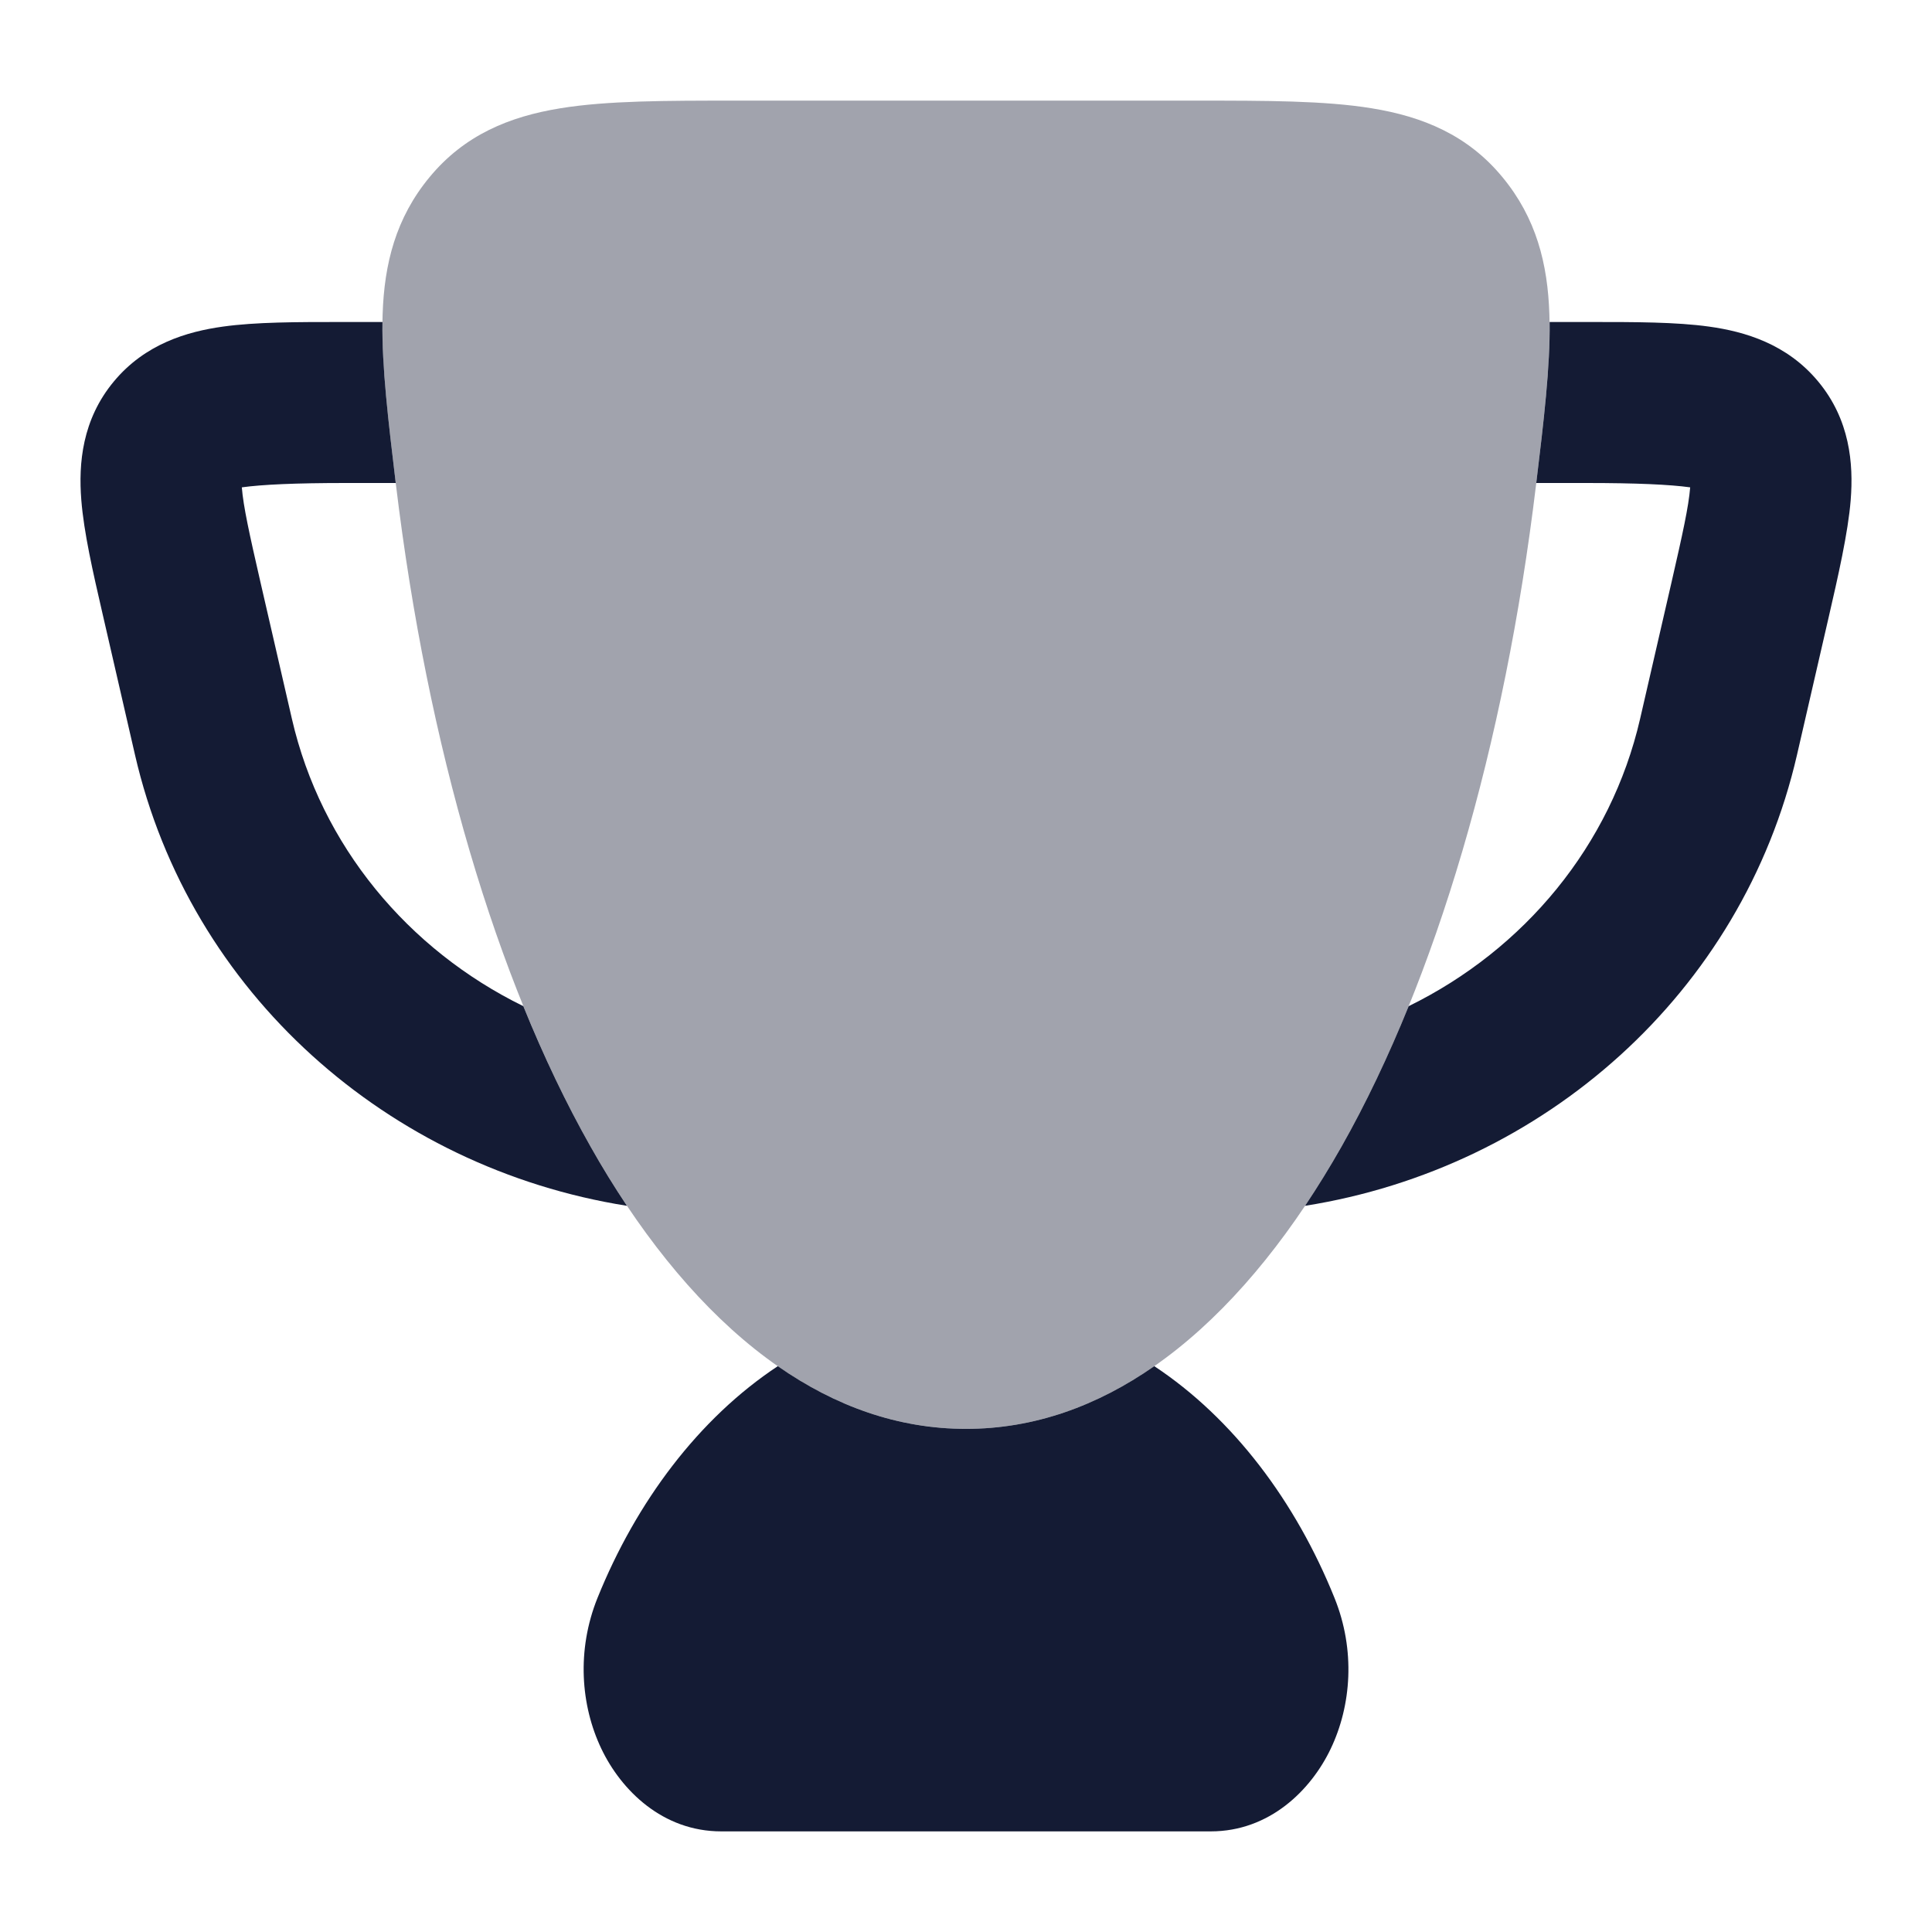
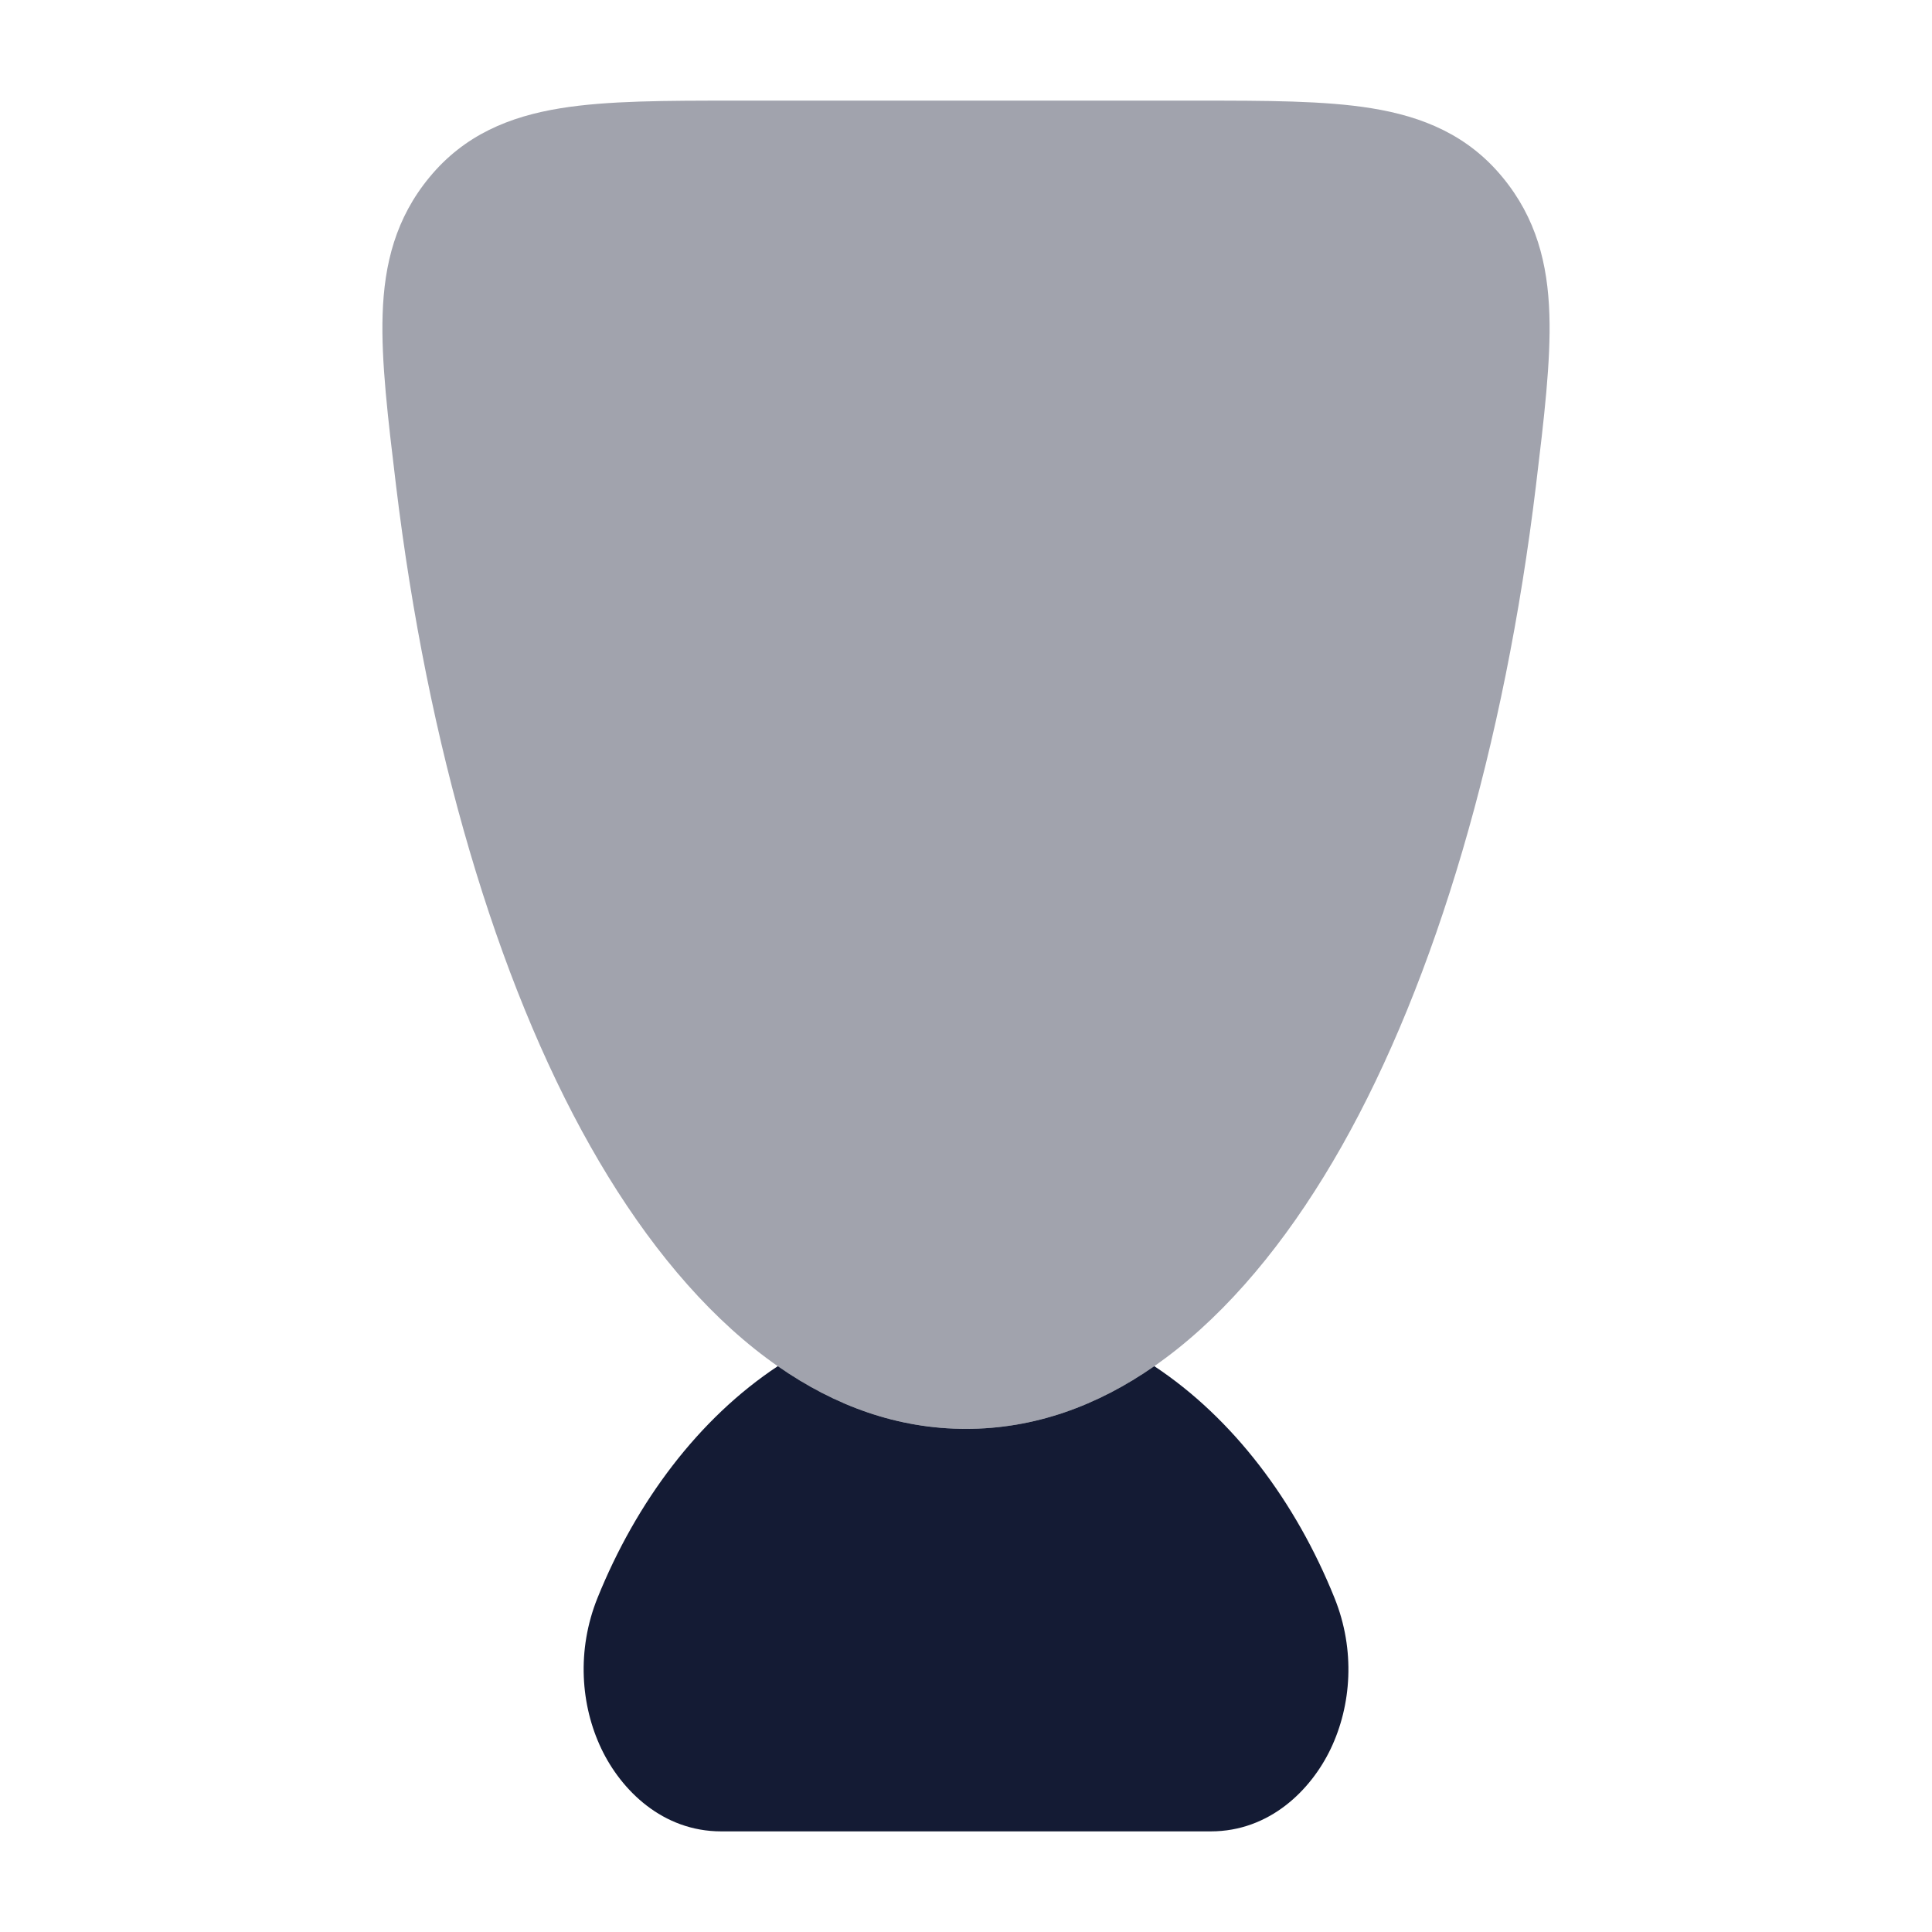
<svg xmlns="http://www.w3.org/2000/svg" width="24" height="24" viewBox="0 0 24 24" fill="none">
  <path opacity="0.4" d="M9.127 1.25L9.187 1.25L14.873 1.25C15.727 1.25 16.456 1.25 17.039 1.345C17.673 1.448 18.233 1.677 18.665 2.202C19.083 2.708 19.227 3.276 19.247 3.907C19.266 4.488 19.181 5.195 19.081 6.025C18.691 9.264 17.836 12.175 16.664 14.245C15.513 16.277 13.926 17.75 12 17.75C10.075 17.75 8.487 16.277 7.337 14.245C6.165 12.175 5.309 9.264 4.919 6.025C4.819 5.195 4.734 4.488 4.753 3.907C4.773 3.276 4.917 2.708 5.335 2.202C5.768 1.677 6.327 1.448 6.961 1.345C7.544 1.25 8.274 1.25 9.127 1.25Z" fill="#141B34" />
-   <path fill-rule="evenodd" clip-rule="evenodd" d="M4.751 4L4.236 4C3.689 4 3.179 4 2.77 4.057C2.324 4.119 1.802 4.272 1.414 4.739C1.02 5.213 0.974 5.758 1.01 6.211C1.042 6.616 1.154 7.104 1.272 7.616L1.677 9.377C2.357 12.334 4.822 14.509 7.788 14.979C7.631 14.744 7.48 14.499 7.337 14.245C7.037 13.715 6.757 13.13 6.501 12.499C5.066 11.796 3.988 10.503 3.626 8.929L3.235 7.23C3.098 6.632 3.023 6.293 3.004 6.054C3.258 6.019 3.667 6 4.298 6H4.916C4.823 5.224 4.743 4.557 4.751 4ZM16.212 14.979C19.178 14.509 21.643 12.334 22.323 9.377L22.714 7.678C22.832 7.166 22.958 6.616 22.99 6.211C23.026 5.758 22.98 5.213 22.586 4.739C22.198 4.272 21.676 4.119 21.23 4.057C20.821 4 20.311 4 19.764 4L19.25 4C19.257 4.557 19.178 5.224 19.084 6H19.702C20.333 6 20.742 6.019 20.996 6.054C20.977 6.293 20.902 6.632 20.765 7.23L20.374 8.929C20.012 10.503 18.934 11.796 17.499 12.499C17.243 13.13 16.964 13.715 16.664 14.245C16.52 14.499 16.369 14.744 16.212 14.979Z" fill="#141B34" />
  <path d="M9.662 16.971C8.681 17.62 7.905 18.654 7.422 19.851C7.161 20.5 7.214 21.186 7.47 21.723C7.717 22.241 8.232 22.75 8.959 22.75H15.041C15.768 22.75 16.284 22.241 16.531 21.723C16.787 21.186 16.84 20.5 16.578 19.851C16.096 18.654 15.32 17.62 14.339 16.971C13.63 17.465 12.848 17.75 12 17.75C11.152 17.75 10.37 17.465 9.662 16.971Z" fill="#141B34" />
</svg>